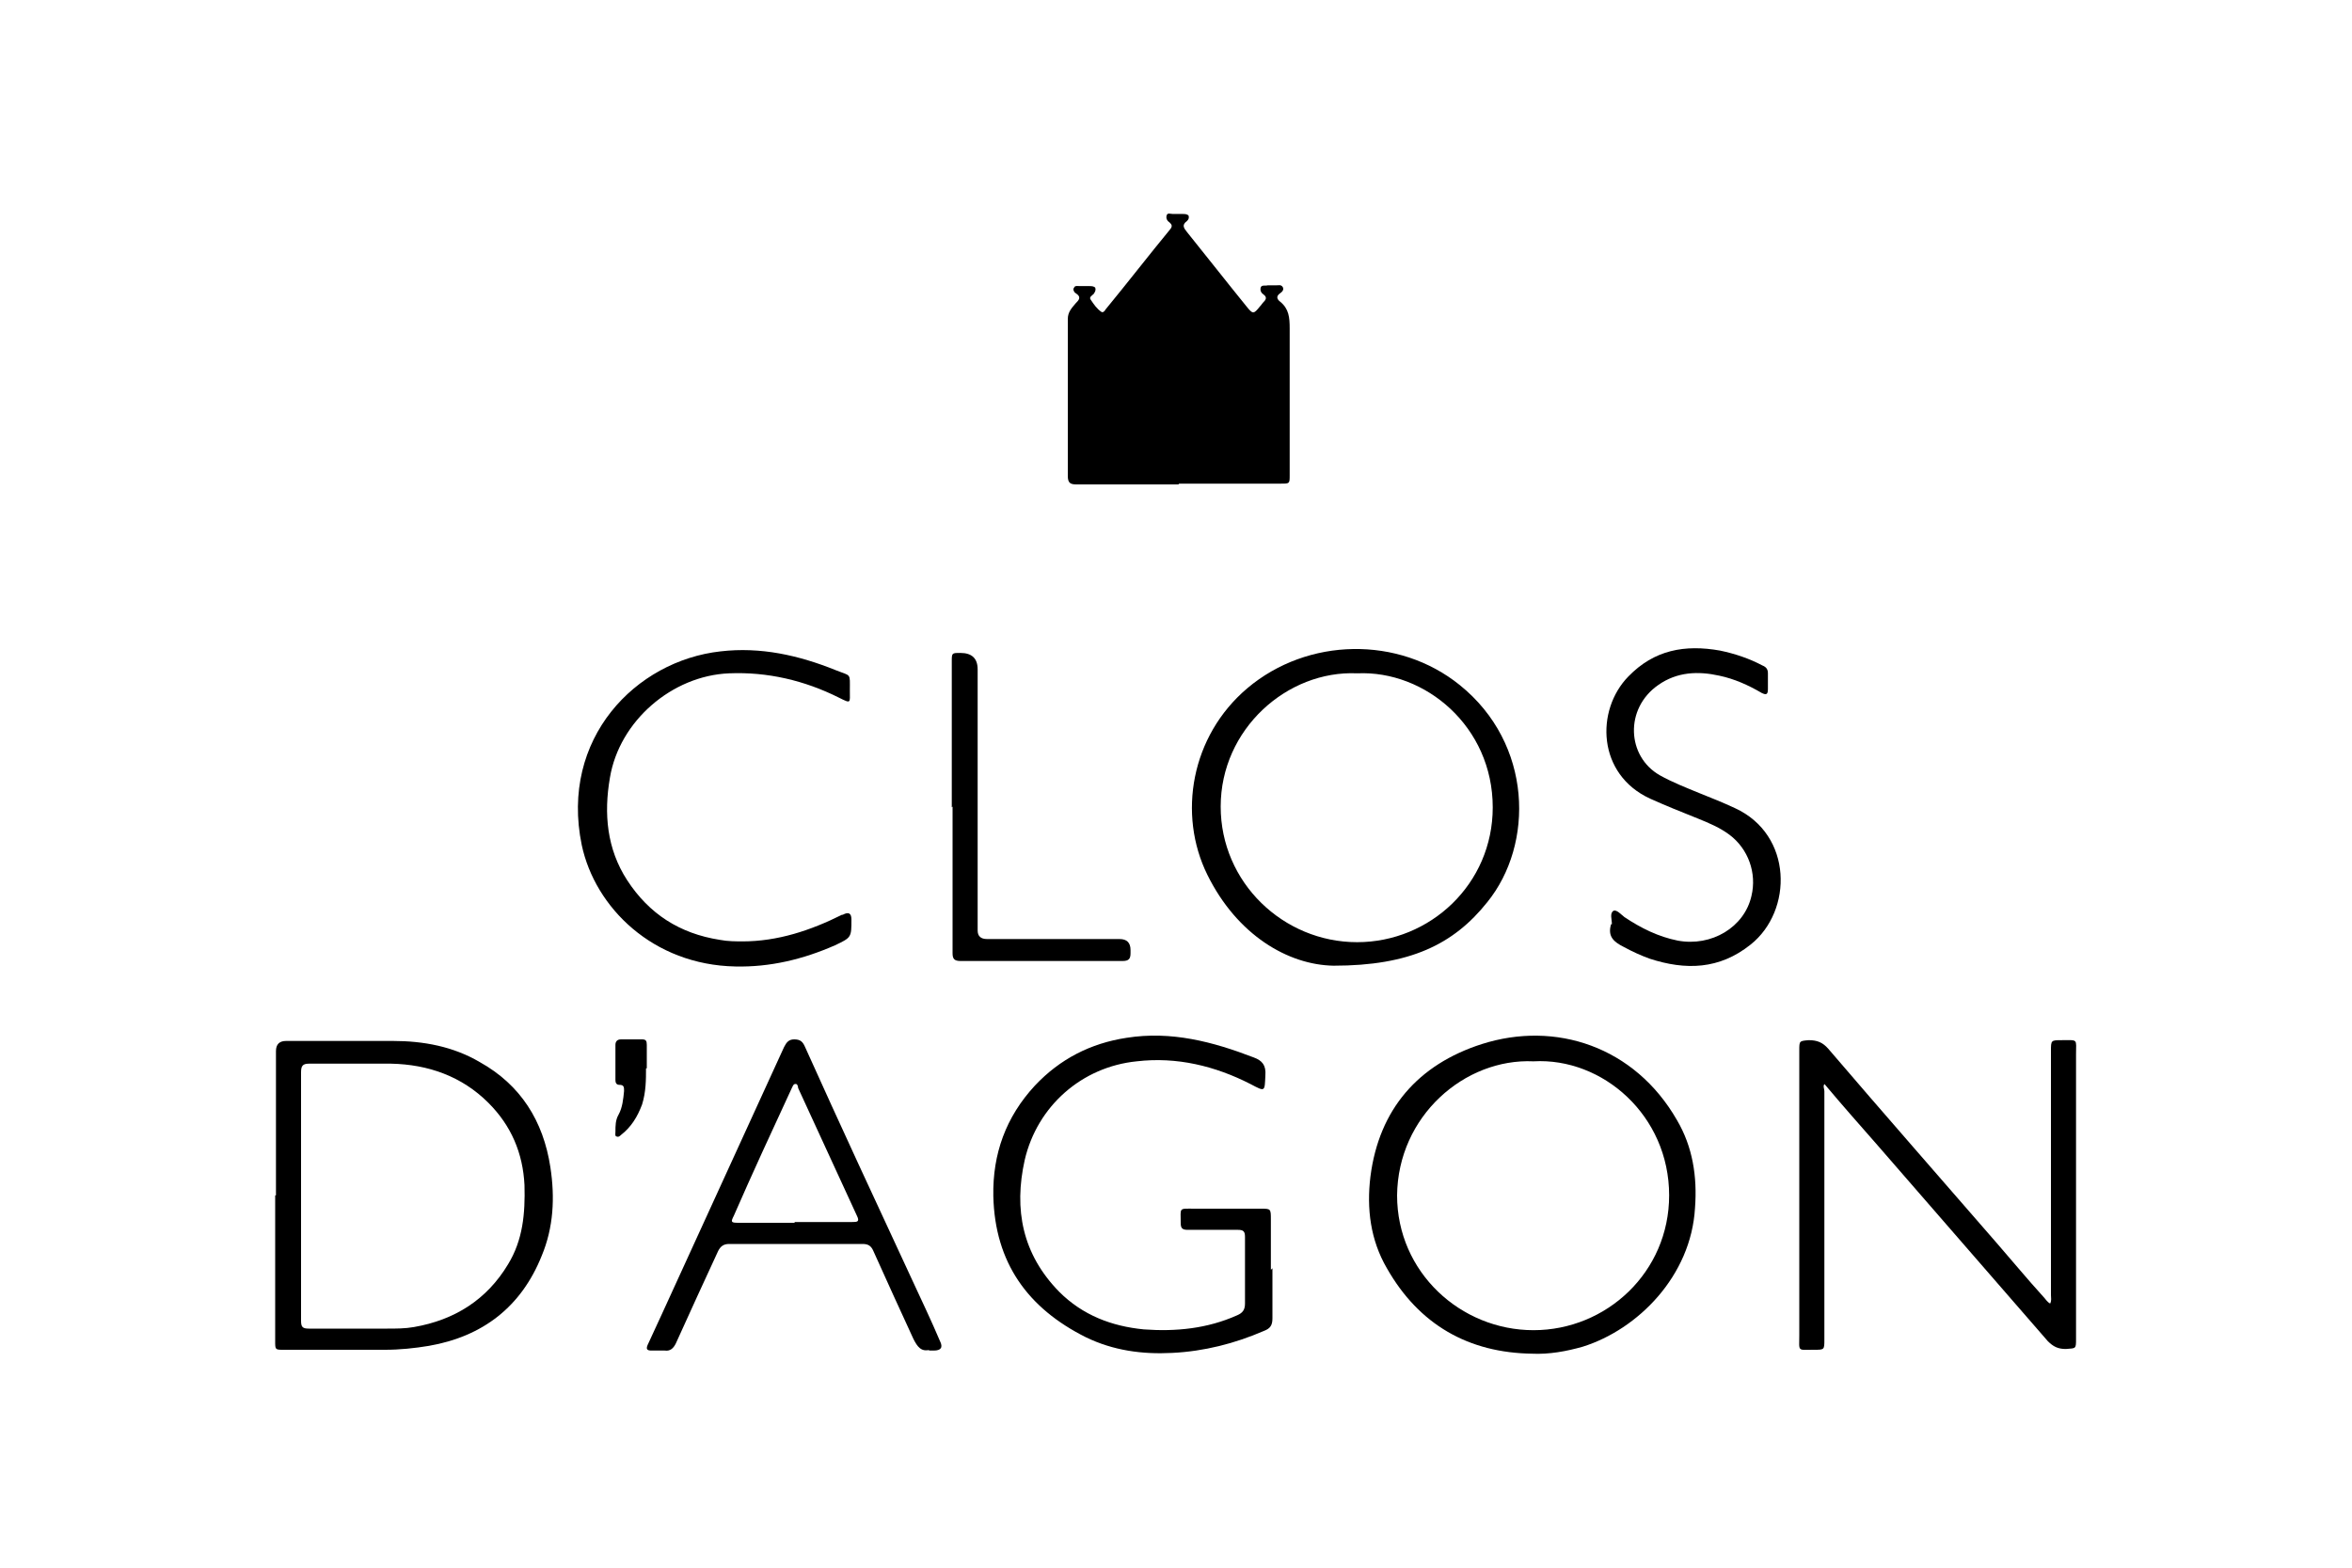
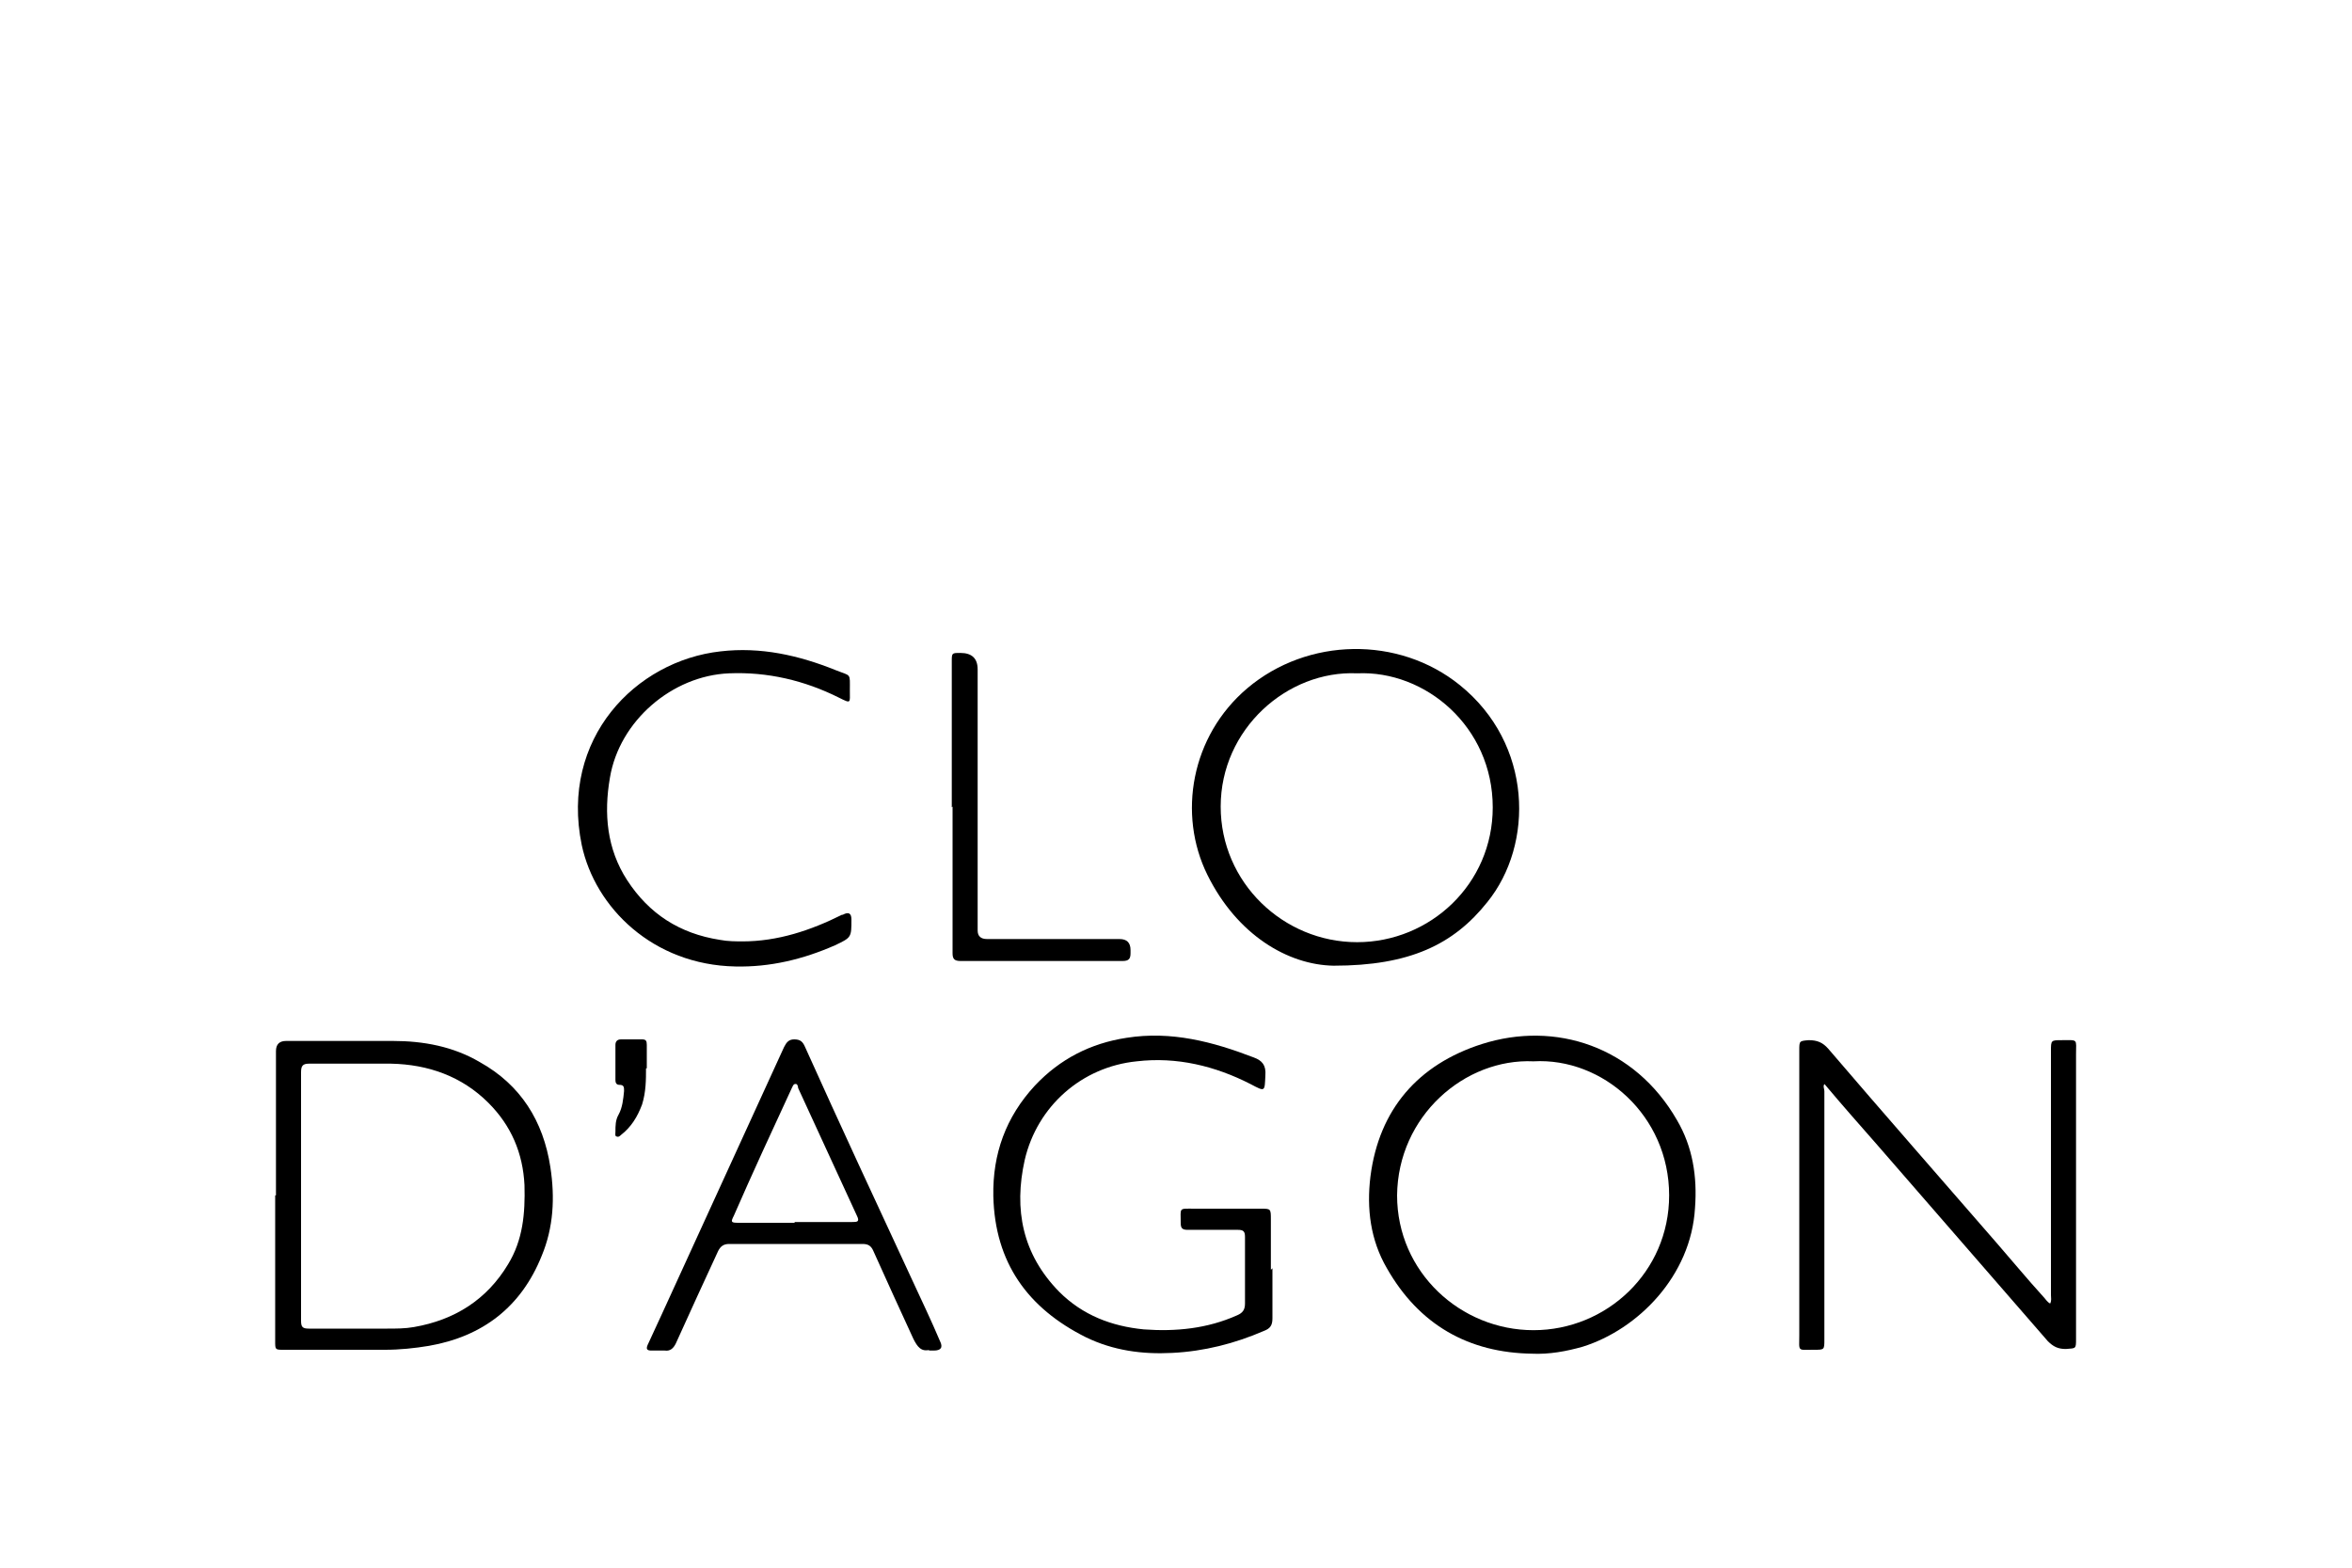
<svg xmlns="http://www.w3.org/2000/svg" id="Ebene_1" data-name="Ebene 1" version="1.1" viewBox="0 0 300 200">
  <defs>
    <style>
      .cls-1 {
        fill: #000;
      }

      .cls-1, .cls-2, .cls-3, .cls-4 {
        stroke-width: 0px;
      }

      .cls-2, .cls-3 {
        fill-rule: evenodd;
      }

      .cls-2, .cls-4 {
        fill: #9fa1a3;
      }

      .cls-3 {
        fill: #1d1d1b;
      }

      .cls-5 {
        display: none;
      }
    </style>
  </defs>
  <g id="Ebene_1-2" data-name="Ebene 1" class="cls-5">
-     <path class="cls-3" d="M274,79.4c0-1.2,1-2.2,2.2-2.2s2.2,1,2.2,2.2-1,2.2-2.2,2.2-2.2-1-2.2-2.2h0ZM276.8,62.7c0-1.2,1-2.2,2.2-2.2s2.2,1,2.2,2.2-1,2.2-2.2,2.2-2.2-1-2.2-2.2h0ZM282.4,62.7c0-1.2,1-2.2,2.2-2.2s2.2,1,2.2,2.2-1,2.2-2.2,2.2-2.2-1-2.2-2.2h0ZM265.7,62.7c0-1.2,1-2.2,2.2-2.2s2.2,1,2.2,2.2-1,2.2-2.2,2.2-2.2-1-2.2-2.2h0ZM271.2,62.7c0-1.2,1-2.2,2.2-2.2s2.2,1,2.2,2.2-1,2.2-2.2,2.2-2.2-1-2.2-2.2h0ZM279.6,68.2c0-1.2,1-2.2,2.2-2.2s2.2,1,2.2,2.2-1,2.2-2.2,2.2-2.2-1-2.2-2.2h0ZM268.5,68.2c0-1.2,1-2.2,2.2-2.2s2.2,1,2.2,2.2-1,2.2-2.2,2.2-2.2-1-2.2-2.2h0ZM274,68.2c0-1.2,1-2.2,2.2-2.2s2.2,1,2.2,2.2-1,2.2-2.2,2.2-2.2-1-2.2-2.2h0ZM271.2,73.8c0-1.2,1-2.2,2.2-2.2s2.2,1,2.2,2.2-1,2.2-2.2,2.2-2.2-1-2.2-2.2h0ZM276.8,73.8c0-1.2,1-2.2,2.2-2.2s2.2,1,2.2,2.2-1,2.2-2.2,2.2-2.2-1-2.2-2.2h0Z" />
-     <path class="cls-3" d="M91.2,70.9h-4.7l-20.2,47.2h6.9l5.9-13.8h19.9l6.3,13.8h6.9l-21-47.2h0ZM88.7,81.2l7.6,17h-14.6l7-17h0Z" />
    <path class="cls-2" d="M35,70.9h-4.7l-20.1,47.2h6.9l5.9-13.8h19.9l6.3,13.8h6.9l-21-47.2h0ZM32.5,81.2l7.6,17h-14.6l7-17h0Z" />
    <polygon class="cls-4" points="134.3 71.1 127.6 71.1 127.6 118 155.5 118 155.5 112 134.3 112 134.3 71.1 134.3 71.1" />
-     <polygon class="cls-4" points="200 71.1 160.8 71.1 160.8 77.2 177 77.2 177 118 183.7 118 183.7 77.2 200 77.2 200 71.1 200 71.1" />
    <path class="cls-2" d="M210.1,94.6c0,12.7,9.7,24.1,25,24.1s25.4-11.4,25.4-24.1-9.8-24.1-25.2-24.1-25.2,11.1-25.2,24.1h0ZM217,94.6c0-10.3,7.8-17.9,18.2-17.9s18.3,7.6,18.3,17.9-7.8,17.9-18.3,17.9-18.2-7.6-18.2-17.9h0Z" />
  </g>
  <g>
-     <path class="cls-1" d="M150.3,61.8c-4.3,0-8.7,0-13,0-.8,0-1.1-.2-1.1-1.1,0-6.7,0-13.3,0-20,0-.9.5-1.4,1-2,.4-.4.8-.8,0-1.3-.2-.1-.4-.5-.2-.7.1-.3.5-.2.7-.2.4,0,.9,0,1.3,0,.2,0,.5,0,.7.2.1.3,0,.5-.2.8-.2.2-.6.4-.4.7.4.6.8,1.2,1.4,1.6.2.1.4-.1.5-.3,2.8-3.4,5.5-6.9,8.3-10.3.3-.4.1-.6-.1-.8-.3-.2-.5-.5-.4-.9.1-.4.5-.2.8-.2.4,0,.8,0,1.3,0,.2,0,.5,0,.7.2.1.3,0,.5-.2.7-.7.5-.4.9,0,1.4,2.5,3.1,5,6.3,7.6,9.5.8,1,.9,1,1.7,0,.2-.2.3-.4.5-.6.3-.3.4-.6,0-.9-.3-.2-.5-.5-.4-.9.1-.4.6-.2.9-.3.4,0,.7,0,1.1,0,.3,0,.6-.1.8.2.2.3,0,.6-.3.8-.6.4-.4.8,0,1.1,1.1.9,1.2,2,1.2,3.4,0,6.2,0,12.5,0,18.7,0,1.1,0,1.1-1.1,1.1-4.3,0-8.6,0-13,0Z" />
    <path class="cls-1" d="M195.5,172.7c-8.2-.1-14.5-3.7-18.6-10.9-2.1-3.6-2.6-7.6-2.1-11.7,1.1-8.6,6.1-14.3,14.2-16.9,9.4-3,19.5.3,24.9,9.7,2,3.4,2.6,7.2,2.3,11.2-.5,8.7-7.3,15.5-14.3,17.7-2.1.6-4.3,1-6.5.9ZM195.6,135.4c-8.8-.4-17.3,7-17.4,17.1,0,9.8,8.1,17.2,17.4,17.2,9.3,0,17.3-7.4,17.3-17.2,0-10.2-8.5-17.6-17.3-17.1Z" />
    <path class="cls-1" d="M170.1,123.2c-5.8-.1-12.3-3.9-16.1-11.6-3.8-7.7-2.1-17.7,5.1-23.8,7.7-6.5,19.3-6.7,27.1-.4,9.3,7.5,9.5,20.3,3.5,27.7-4.3,5.4-9.9,8.1-19.6,8.1ZM173.1,85.9c-8.9-.4-17.4,7.1-17.4,17,0,9.7,8,17.3,17.4,17.3,9.3,0,17.3-7.4,17.3-17.2,0-10.3-8.6-17.5-17.3-17.1Z" />
    <path class="cls-1" d="M232.7,138.3c-.2.3,0,.6,0,.9,0,10.6,0,21.1,0,31.7,0,1.3,0,1.3-1.3,1.3-2.2,0-1.9.3-1.9-1.9,0-12.1,0-24.2,0-36.3,0-1.2,0-1.2,1.2-1.3,1.1,0,1.8.3,2.5,1.1,7.1,8.3,14.3,16.5,21.5,24.8,2,2.3,3.9,4.6,5.9,6.8.3.3.5.7.9.9.2-.4.1-.7.1-1.1,0-10.4,0-20.7,0-31.1,0-1.4,0-1.4,1.4-1.4,2.1,0,1.8-.2,1.8,1.8,0,12.1,0,24.2,0,36.3,0,1.3,0,1.2-1.3,1.3-1,0-1.6-.3-2.3-1-7.3-8.4-14.6-16.8-21.9-25.2-2.2-2.5-4.4-5-6.5-7.5,0,0-.1-.1-.2-.2Z" />
    <path class="cls-1" d="M35.2,152.5c0-6.1,0-12.3,0-18.4q0-1.3,1.3-1.3c4.5,0,9.1,0,13.6,0,3.9,0,7.7.7,11.1,2.7,5.2,2.9,8.1,7.5,9,13.4.6,3.9.4,7.7-1.1,11.3-2.6,6.5-7.5,10.3-14.4,11.5-1.8.3-3.7.5-5.6.5-4.3,0-8.6,0-12.9,0-1.1,0-1.1,0-1.1-1.1,0-6.2,0-12.4,0-18.6ZM38.4,152.4c0,5.4,0,10.7,0,16.1,0,.8.2,1,1,1,3.3,0,6.7,0,10,0,1.1,0,2.3,0,3.4-.2,5.2-.9,9.3-3.5,12-8,1.9-3.1,2.2-6.5,2.1-10.1-.2-4.1-1.7-7.6-4.6-10.5-3.4-3.4-7.7-4.9-12.4-5-3.5,0-7,0-10.5,0-.8,0-1,.3-1,1.1,0,5.3,0,10.5,0,15.8Z" />
    <path class="cls-1" d="M162.3,161.8c0,2.1,0,4.2,0,6.4,0,.9-.3,1.3-1.1,1.6-3.7,1.6-7.6,2.6-11.7,2.8-3.8.2-7.5-.3-11-2-7.4-3.7-11.6-9.5-11.8-18-.1-5.4,1.6-10.1,5.3-14.1,3.2-3.4,7.1-5.4,11.7-6.1,5.7-.9,11,.5,16.2,2.5,1.1.4,1.6,1,1.5,2.3-.1,2.1,0,2.1-1.9,1.1-4.5-2.3-9.4-3.5-14.5-2.9-7,.7-12.7,5.7-14.3,12.6-1.4,6.3-.3,12,4.4,16.8,3,3,6.7,4.4,10.8,4.8,4.1.3,8.1-.1,11.9-1.8.7-.3,1-.7,1-1.5,0-2.8,0-5.7,0-8.5,0-.7-.2-.9-.9-.9-2.1,0-4.3,0-6.4,0-.7,0-.9-.2-.9-.9,0-2-.3-1.8,1.8-1.8,2.8,0,5.6,0,8.4,0,1.3,0,1.3,0,1.3,1.4,0,2.1,0,4.2,0,6.4Z" />
    <path class="cls-1" d="M118.6,172.2c-1.1.3-1.6-.4-2.1-1.4-1.7-3.7-3.4-7.4-5.1-11.2-.3-.7-.7-.9-1.4-.9-5.7,0-11.4,0-17,0-.7,0-1.1.3-1.4.9-1.8,3.9-3.6,7.8-5.4,11.8-.3.6-.7,1-1.4.9-.6,0-1.1,0-1.7,0-.6,0-.7-.2-.5-.7.6-1.3,1.2-2.6,1.8-3.9,5.2-11.4,10.4-22.7,15.6-34.1.3-.6.6-1,1.3-1,.8,0,1.1.3,1.4,1,4.5,10,9.1,19.9,13.7,29.8,1.2,2.6,2.4,5.1,3.5,7.7q.6,1.2-.8,1.2c-.2,0-.3,0-.7,0ZM101.3,155.9c2.5,0,4.9,0,7.4,0,.6,0,1,0,.6-.8-2.5-5.4-5-10.9-7.5-16.3,0-.2-.1-.6-.4-.5-.2,0-.3.3-.4.5-2.5,5.4-5,10.8-7.4,16.3-.4.8-.4.9.6.9,2.4,0,4.8,0,7.2,0Z" />
    <path class="cls-1" d="M94.7,120.1c4.5,0,8.7-1.4,12.7-3.4,0,0,0,0,.1,0q1.1-.6,1.1.6c0,2.3,0,2.3-2.1,3.3-4.1,1.8-8.3,2.8-12.7,2.7-10.5-.2-17.9-7.5-19.6-15.5-2.8-13.6,6.9-23.5,17.7-24.7,5.1-.6,10,.5,14.7,2.4,2,.8,1.8.3,1.8,2.6,0,1.6.2,1.7-1.4.9-4.4-2.2-9.1-3.3-14-3.1-7.3.3-14,6.1-15.2,13.3-.8,4.6-.4,9.1,2.2,13.1,2.8,4.3,6.7,6.8,11.8,7.6,1,.2,2.1.2,3.2.2Z" />
-     <path class="cls-1" d="M205.6,117.9c0-.6-.3-1.4.2-1.7.4-.2,1,.5,1.4.8,2.1,1.4,4.3,2.5,6.8,3,4.3.8,8.5-1.7,9.4-5.7.7-2.9-.4-6-2.8-7.8-1.2-.9-2.6-1.5-4.1-2.1-2-.8-4-1.6-6-2.5-6.8-3.1-7-11.3-2.8-15.6,3.3-3.4,7.2-4.1,11.7-3.3,1.9.4,3.7,1,5.4,1.9.5.2.7.5.7,1,0,.7,0,1.3,0,2,0,.7-.2.8-.8.5-1.7-1-3.5-1.8-5.4-2.2-2.7-.6-5.4-.5-7.8,1.2-4.3,3-4,9.1.2,11.5,1.6.9,3.4,1.6,5.1,2.3,1.5.6,3,1.2,4.5,1.9,7.4,3.4,7.4,13.1,2,17.4-4,3.2-8.3,3.3-12.9,1.8-1.1-.4-2.2-.9-3.3-1.5-1.2-.6-2.1-1.3-1.6-2.9Z" />
    <path class="cls-1" d="M121.4,103c0-6.2,0-12.4,0-18.6,0-1.1,0-1.1,1.1-1.1q2.2,0,2.2,2.1c0,11.1,0,22.2,0,33.3q0,1.1,1.2,1.1c5.6,0,11.3,0,16.9,0q1.4,0,1.4,1.4c0,.1,0,.3,0,.4,0,.7-.2,1-1,1-6.9,0-13.8,0-20.7,0-.8,0-1-.3-1-1,0-6.2,0-12.5,0-18.7Z" />
    <path class="cls-1" d="M82.4,136.3c0,1.4,0,3-.5,4.6-.6,1.6-1.4,2.9-2.7,3.9-.1.1-.3.3-.5.2-.3,0-.2-.4-.2-.6,0-.8,0-1.5.4-2.2.5-.9.6-2,.7-3,0-.5,0-.8-.6-.8-.4,0-.5-.3-.5-.6,0-1.5,0-3,0-4.5,0-.4.2-.7.7-.7.9,0,1.8,0,2.7,0,.5,0,.6.2.6.7,0,.9,0,1.8,0,3Z" />
  </g>
</svg>